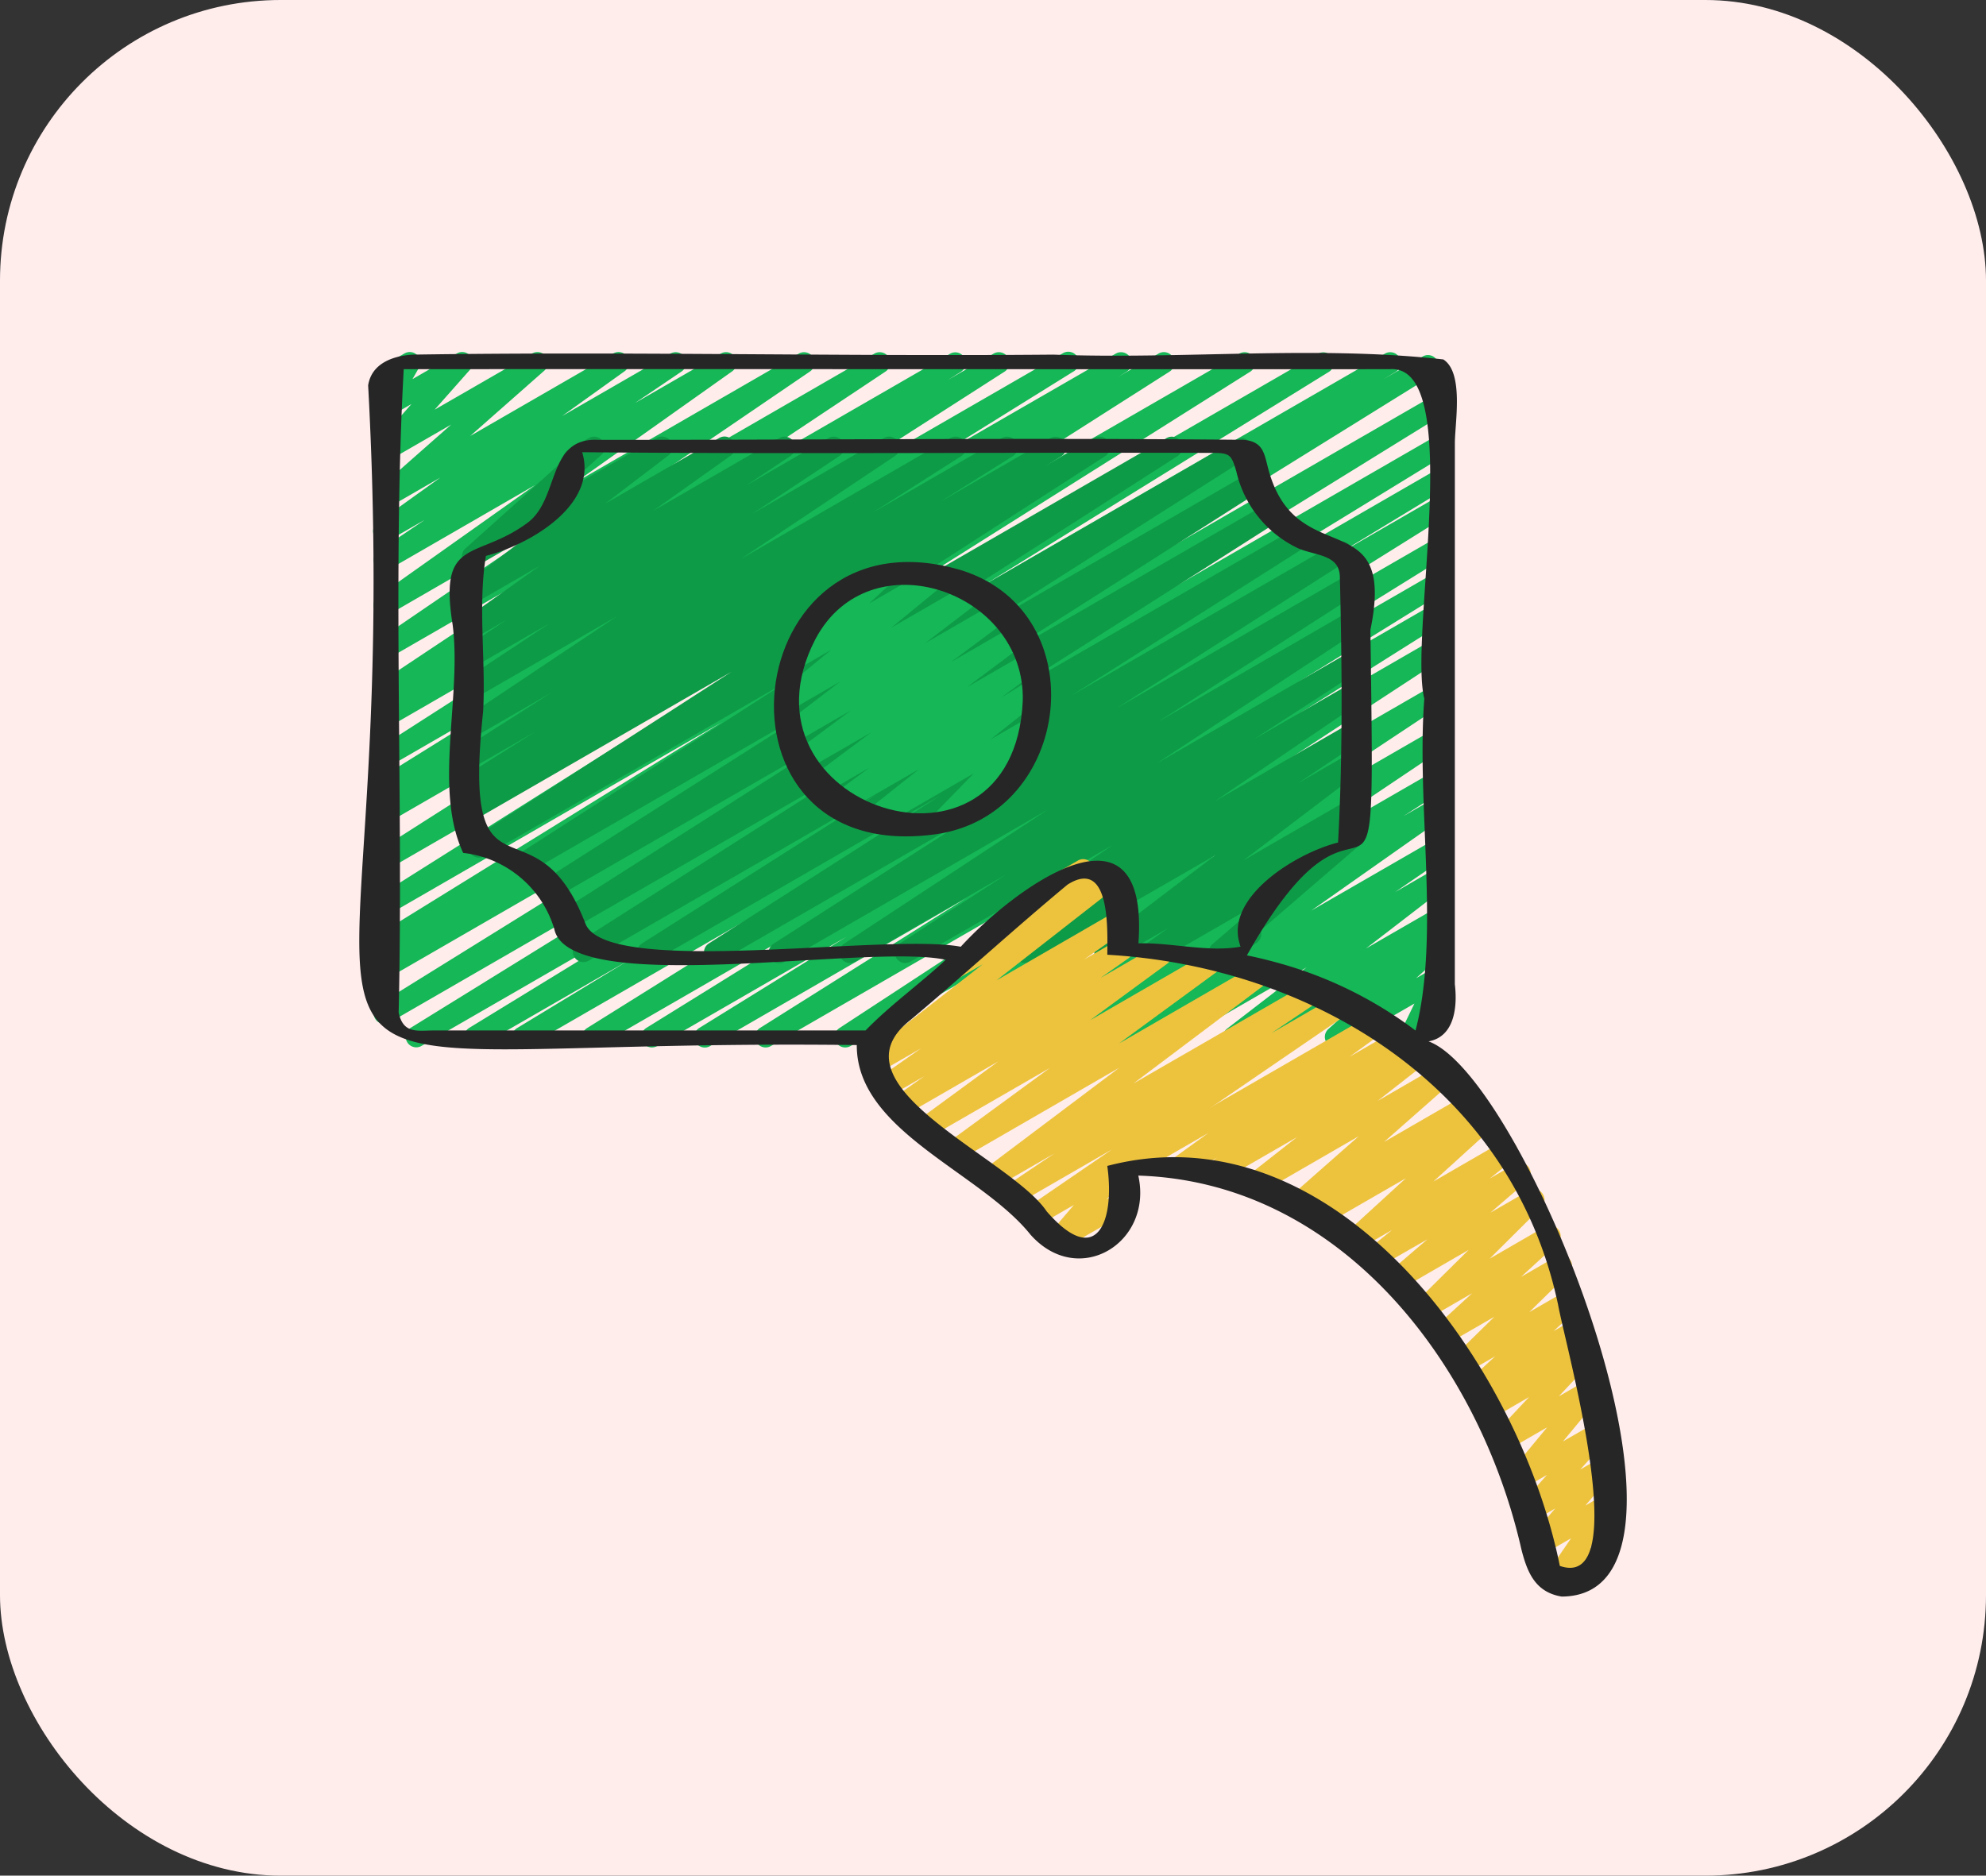
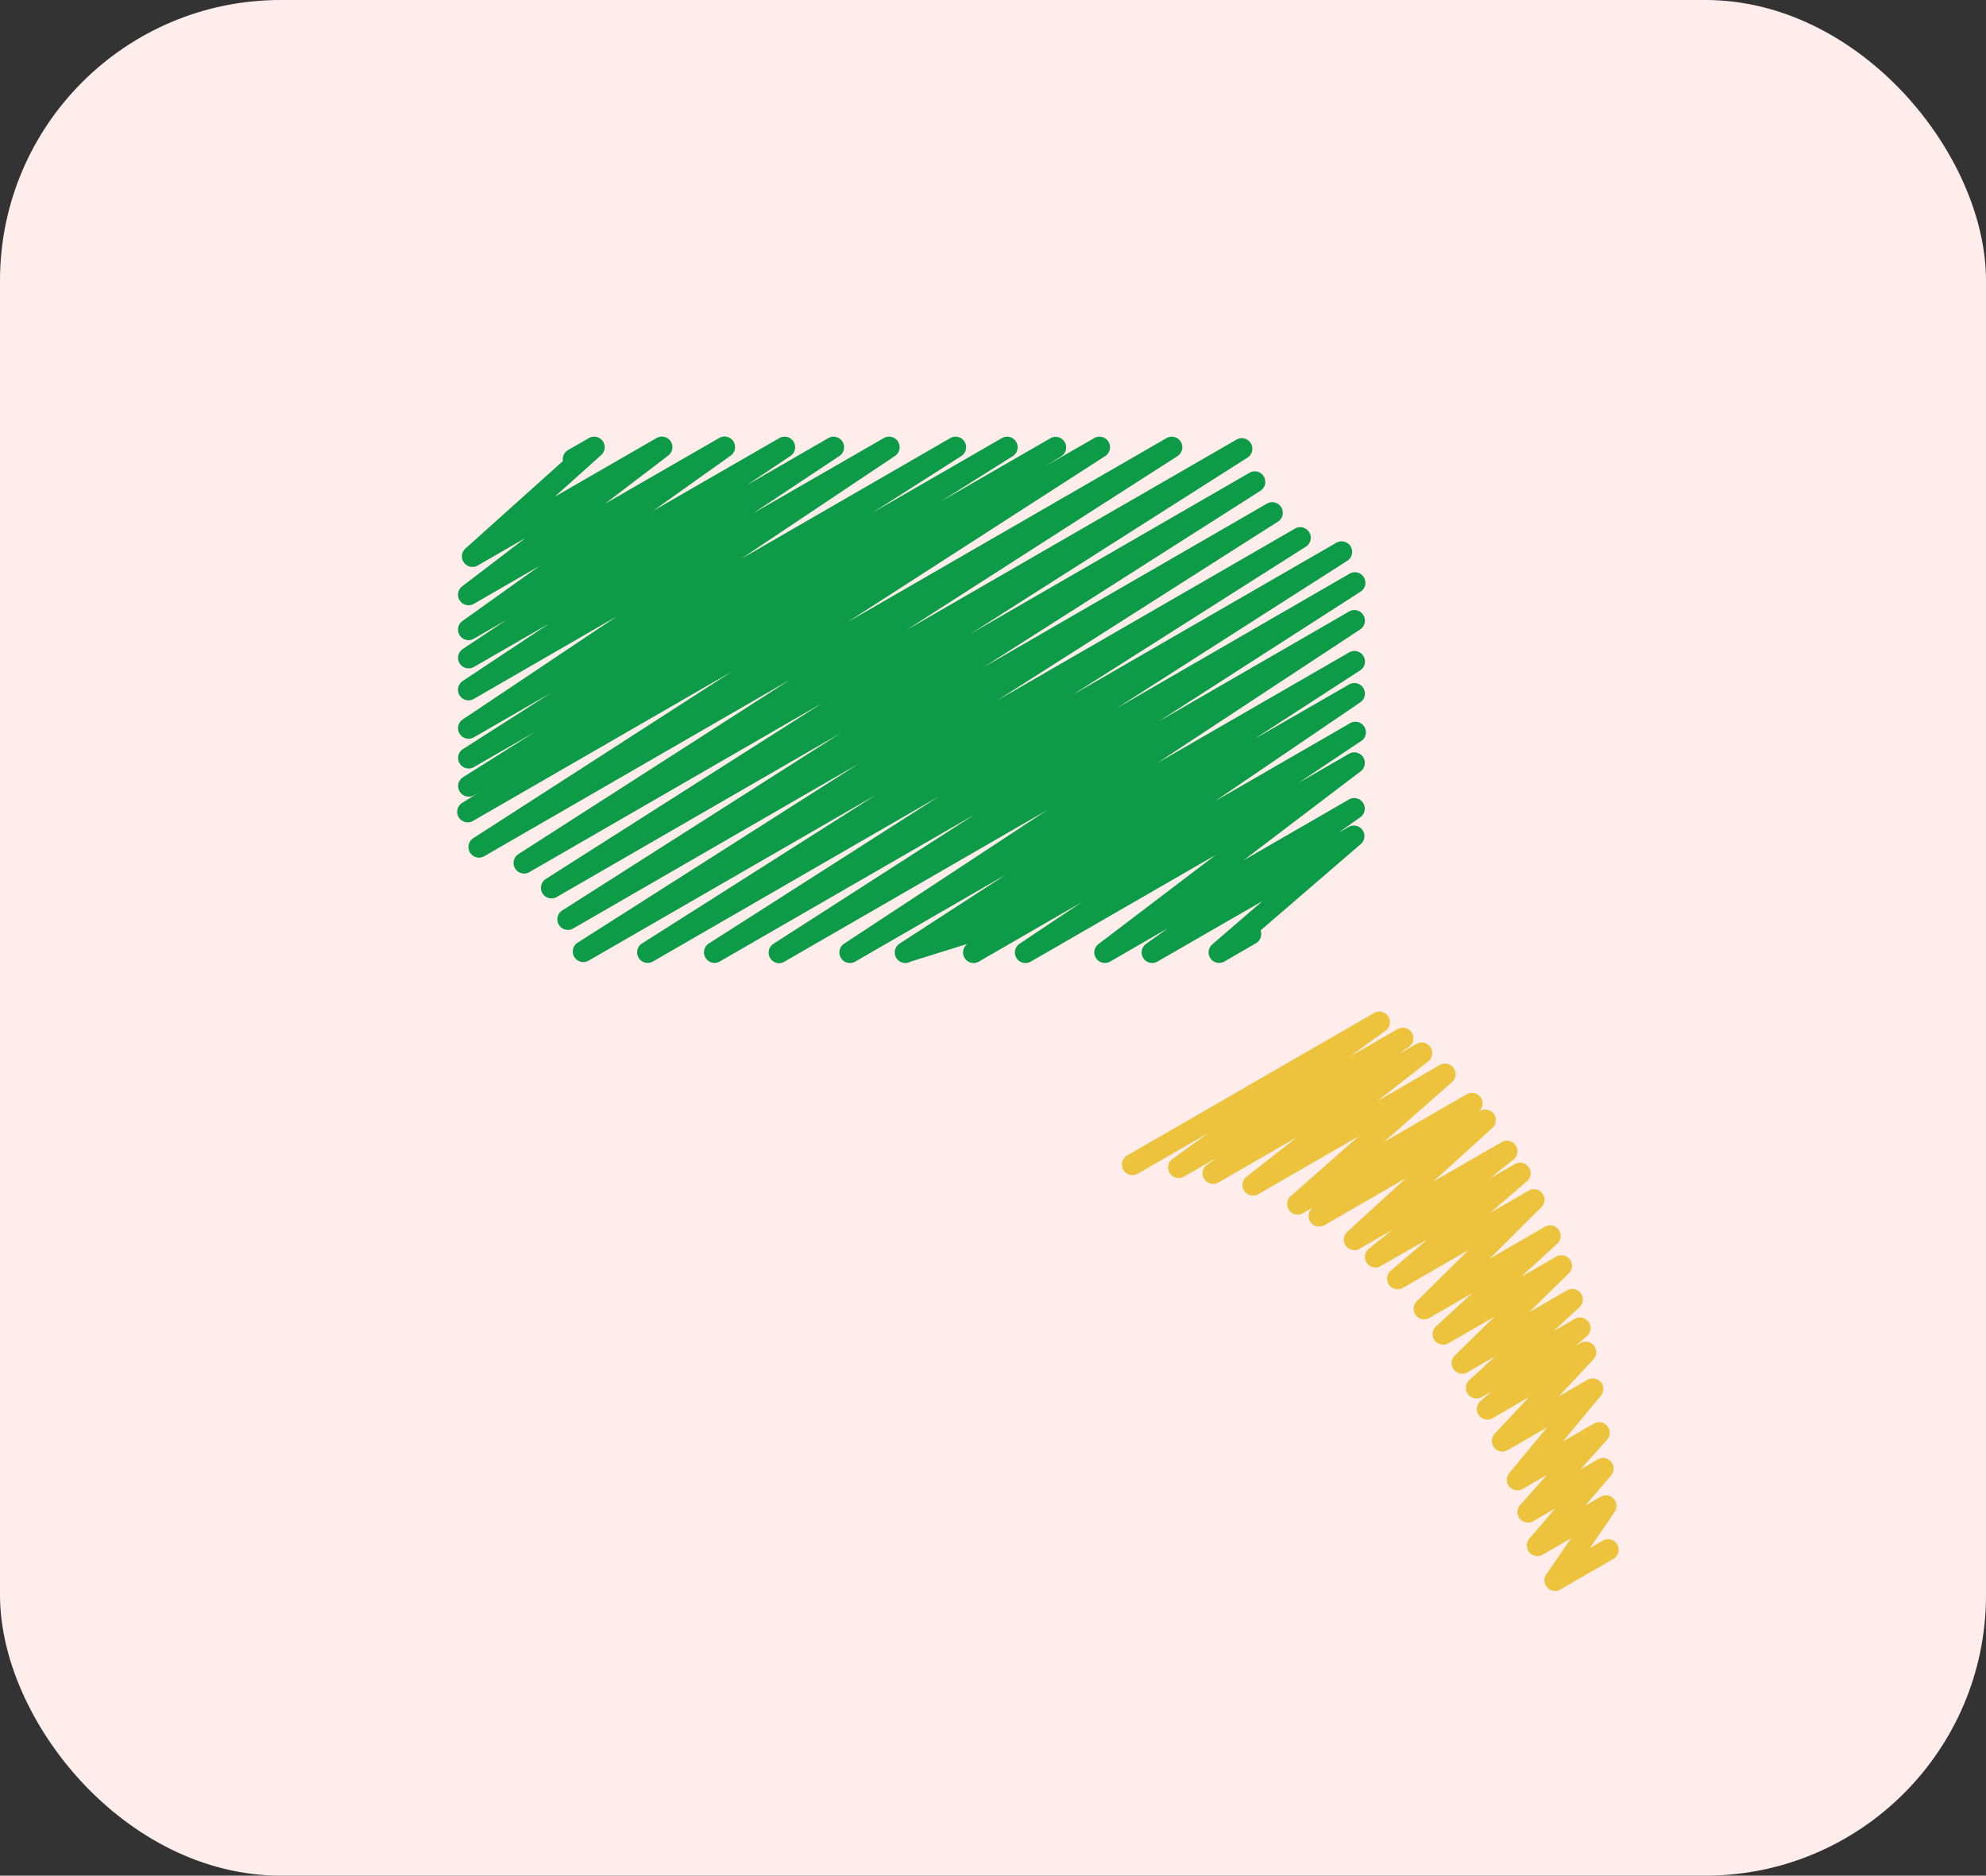
<svg xmlns="http://www.w3.org/2000/svg" width="184" height="173.811" viewBox="0 0 184 173.811">
  <rect x="0" y="0" width="184" height="173.811" fill="#333333" stroke="none" />
  <g id="Group_33507" data-name="Group 33507" transform="translate(-511.808 -4791.5)">
    <rect id="Rectangle_25805" data-name="Rectangle 25805" width="184" height="173.811" rx="26" transform="translate(511.808 4791.5)" fill="#ffedec" />
    <g id="refund" transform="translate(545.234 4823.586)">
-       <path id="Path_14536" data-name="Path 14536" d="M14.371,65a.979.979,0,0,1-.509-1.816L24.2,56.906,10.4,64.864a.979.979,0,0,1-1-1.681L34.547,47.791,4.959,64.864a.979.979,0,0,1-1-1.677L43.576,38.692,2.019,62.683a.979.979,0,0,1-1.006-1.677L45.7,33.271,2.019,58.487A.979.979,0,0,1,1.025,56.8l1.221-.734-.227.131a.979.979,0,0,1-1-1.679L32.9,34.805,2.019,52.631a.979.979,0,0,1-1.012-1.664L38.146,27.546,2.019,48.4A.979.979,0,0,1,1,46.732L35.5,24.753,2.019,44.082a.979.979,0,0,1-1-1.681l.922-.562a.979.979,0,0,1-.928-1.72L14.373,31.8,2.019,38.933A.979.979,0,0,1,1,37.268l21.95-14.092L2.019,35.26a.979.979,0,0,1-1.006-1.677L2.277,32.8l-.258.149A.979.979,0,0,1,.988,31.286l20.4-13.579L2.019,28.887A.979.979,0,0,1,.978,27.231L18.2,15.488,2.019,24.84A.979.979,0,0,1,.964,23.194L15.545,12.858,2.019,20.665A.979.979,0,0,1,.982,19.009l4.347-2.936-3.31,1.9a.981.981,0,0,1-1.061-1.65l5.8-4.159L2.019,14.9A.979.979,0,0,1,.884,13.32L7.765,7.252,2.019,10.566A.979.979,0,0,1,.8,9.073L4.08,5.354,2.019,6.54A.979.979,0,0,1,.688,5.209L1.495,3.79a.979.979,0,0,1-.341-1.814L3.428.668A.979.979,0,0,1,4.769,2l-.6,1.049L8.284.668A.967.967,0,0,1,9.531.9a.979.979,0,0,1-.023,1.266L6.221,5.88,15.261.668A.979.979,0,0,1,16.4,2.248L9.519,8.315,22.769.668A.979.979,0,0,1,23.83,2.311l-5.8,4.159L28.089.668a.979.979,0,0,1,1.037,1.656L24.775,5.268l7.977-4.6a.979.979,0,0,1,1.055,1.644L19.228,12.646,39.984.668a.979.979,0,0,1,1.039,1.654L23.8,14.054,46.991.668a.979.979,0,0,1,1.031,1.66L27.625,15.9,54.023.668a.979.979,0,0,1,1,1.677l-1.262.783L58.033.668a.979.979,0,0,1,1.018,1.669L37.092,16.424,64.394.668A.979.979,0,1,1,65.4,2.346l-13.35,8.3L69.354.668a.979.979,0,0,1,1,1.681l-.8.489L73.313.668A.979.979,0,0,1,74.329,2.34l-34.5,21.973L80.8.668a.979.979,0,0,1,1.012,1.673L44.674,25.748,88.119.668a.979.979,0,0,1,1,1.677L57.25,22.053,94.294.668a.979.979,0,0,1,.994,1.685l-1.174.71,3.7-2.143a.979.979,0,0,1,1,1.677l-44.7,27.751L98.782,4.561a.979.979,0,0,1,1,1.677l-39.6,24.482,38.6-22.28a.979.979,0,1,1,1,1.683l-25.136,15.4L98.782,11.586a.979.979,0,0,1,1,1.683L89.452,19.543l9.33-5.386a.979.979,0,0,1,1.006,1.677L68.851,35.169,98.782,17.892a.979.979,0,0,1,1,1.679L78.818,32.584,98.782,21.06a.979.979,0,0,1,1,1.677l-13.7,8.477,12.692-7.326a.979.979,0,0,1,1.01,1.673L80.7,37.583l18.084-10.44a.979.979,0,0,1,1.024,1.666L73.98,45.715,98.782,31.4a.979.979,0,0,1,1.029,1.662L78.145,47.431,98.782,35.52a.979.979,0,0,1,1.033,1.66L82.564,48.768l16.217-9.361a.979.979,0,0,1,1.02,1.668L95.969,43.55l2.812-1.622a.979.979,0,0,1,1.053,1.646L87.438,52.3l11.352-6.547a.979.979,0,0,1,1.043,1.652L95.2,50.586l3.587-2.071a.978.978,0,0,1,1.086,1.622L92.5,55.814l6.292-3.631a.979.979,0,0,1,1.067,1.638l-.73.53a.994.994,0,0,1,.943.391.979.979,0,0,1-.133,1.3l-2.789,2.523,1.642-.947a.979.979,0,0,1,1.37,1.274l-1.305,2.687a.979.979,0,0,1,.873,1.746L97.073,64.86a.979.979,0,0,1-1.37-1.274L97,60.91l-6.85,3.95a.979.979,0,0,1-1.147-1.566l2.787-2.521-7.1,4.09a.979.979,0,0,1-1.067-1.638l.233-.168-3.131,1.806a.979.979,0,0,1-1.088-1.622l7.38-5.686L74.368,64.864a.979.979,0,0,1-1.043-1.652l4.631-3.176-8.375,4.828a.979.979,0,0,1-1.053-1.646l12.4-8.727L62.959,64.864A.979.979,0,0,1,61.94,63.2l3.836-2.48-7.185,4.147a.979.979,0,0,1-1.035-1.658l17.25-11.588L51.86,64.864A.979.979,0,0,1,50.831,63.2L72.5,48.829,44.725,64.864A.979.979,0,0,1,43.7,63.2L69.534,46.288,37.35,64.864a.979.979,0,0,1-1.012-1.673L55.43,51.171l-23.717,13.7a.979.979,0,0,1-1.006-1.677l13.7-8.484L26.813,64.864a.979.979,0,0,1-1.006-1.677l20.961-13L21.325,64.875A.979.979,0,0,1,20.317,63.2L51.24,43.869,14.86,64.864A.979.979,0,0,1,14.371,65Z" transform="translate(0.619 0)" fill="#15b756" />
-       <path id="Path_14537" data-name="Path 14537" d="M34.3,53.341a.979.979,0,0,1-.53-1.8l18.662-11.99L28.767,53.2a.979.979,0,0,1-1.016-1.669l21.4-13.673L22.576,53.2a.979.979,0,0,1-1.014-1.671l21.713-13.79L16.613,53.125A.979.979,0,0,1,15.6,51.454l26.066-16.6L15.258,50.1a.979.979,0,1,1-1.016-1.673L39.966,32.039,13.693,47.207a.979.979,0,0,1-1.016-1.673L38.284,29.24,11.133,44.917a.979.979,0,0,1-1.018-1.669L35.3,27.077,6.956,43.439a.979.979,0,0,1-1.02-1.668L29.882,26.336,6,40.12A.979.979,0,1,1,5,38.441l1.6-.994-.6.344a.979.979,0,0,1-1.012-1.673l6.727-4.235L6,35.18a.979.979,0,0,1-1.016-1.671l8.2-5.233L6,32.421a.979.979,0,0,1-1.033-1.66L19.259,21.2,6,28.857a.979.979,0,0,1-1.031-1.662L13,21.864,6,25.9a.979.979,0,0,1-1.033-1.66l4.077-2.719L6,23.281a.979.979,0,0,1-1.059-1.642l7.165-5.116-6.1,3.523a.979.979,0,0,1-1.084-1.624l5.852-4.472-4.437,2.56A.979.979,0,0,1,5.2,14.943l9.066-8.138a.979.979,0,0,1,.474-1.018l1.957-1.125a.979.979,0,0,1,1.143,1.566L13.52,10.107l9.432-5.441A.979.979,0,0,1,24.036,6.29l-5.858,4.466L28.747,4.666A.979.979,0,0,1,29.806,6.31l-7.167,5.1,11.7-6.746a.979.979,0,0,1,1.031,1.66L31.291,9.044l7.586-4.378a.979.979,0,0,1,1.031,1.66l-8.03,5.329L44.013,4.666a.979.979,0,0,1,1.033,1.66L30.759,15.879,50.176,4.666a.979.979,0,0,1,1.016,1.671l-8.21,5.237L54.957,4.666a.979.979,0,0,1,1.012,1.673l-6.725,4.229,10.23-5.9a.979.979,0,0,1,1,1.677l-1.585.979L63.51,4.666a.979.979,0,0,1,1.02,1.668L40.584,21.766l29.628-17.1a.979.979,0,0,1,1.018,1.669L46.076,22.476,76.682,4.813A.979.979,0,0,1,77.7,6.484L52.057,22.8,77.892,7.882a.979.979,0,0,1,1.014,1.673L53.212,25.927,79.495,10.749a.979.979,0,0,1,1.016,1.673l-26.06,16.6L82.119,13.05a.979.979,0,0,1,1.014,1.671l-21.725,13.8L85.947,14.364a.979.979,0,0,1,1.018,1.669L65.559,29.718,87.11,17.266a.979.979,0,1,1,1.018,1.672l-18.671,12L87.112,20.742a.979.979,0,0,1,1.026,1.666l-18.83,12.4,17.81-10.277A.979.979,0,0,1,88.139,26.2l-9.852,6.386L87.118,27.5a.979.979,0,0,1,1.039,1.656L74.7,38.312l12.418-7.169A.978.978,0,1,1,88.151,32.8l-5.74,3.836,4.707-2.717a.979.979,0,0,1,1.08,1.624L77.32,43.809l9.786-5.652A.979.979,0,0,1,88.163,39.8l-2.049,1.458.963-.554A.979.979,0,0,1,88.2,42.292l-9.3,8.013a.979.979,0,0,1-.429,1.19L75.523,53.2A.979.979,0,0,1,74.4,51.616l4.672-4.028L69.331,53.2a.979.979,0,0,1-1.057-1.642l2.049-1.46-5.369,3.1a.979.979,0,0,1-1.082-1.624l10.868-8.263L57.6,53.2a.979.979,0,0,1-1.035-1.66l5.74-3.836-9.522,5.5a.979.979,0,0,1-1.041-1.654l13.456-9.16L46.463,53.2a.979.979,0,0,1-1.022-1.668l9.866-6.4L41.336,53.2a.979.979,0,0,1-1.028-1.664L59.14,39.145,34.787,53.2A.979.979,0,0,1,34.3,53.341Z" transform="translate(4.462 3.831)" fill="#0e9b47" />
-       <path id="Path_14538" data-name="Path 14538" d="M34.915,35.4a.979.979,0,0,1-.7-1.662l3.754-3.852-8.9,5.138a.979.979,0,0,1-1.1-1.613L32.887,29.5l-6.9,3.981a.979.979,0,0,1-1.069-1.636l3.4-2.5L24.08,31.8A.979.979,0,0,1,23,30.169L28.445,26.1l-5.993,3.458a.979.979,0,0,1-1.073-1.63l5.2-3.873-5.157,2.977A.979.979,0,0,1,20.342,25.4l5.243-4.016L21,24.034a.979.979,0,0,1-1.112-1.6l4.864-3.993-3.167,1.826A.979.979,0,0,1,20.436,18.7l2.971-2.74a.979.979,0,0,1-.174-1.773l5.744-3.327a.979.979,0,0,1,1.153,1.566L28.276,14.14l5.809-3.353a.979.979,0,0,1,1.112,1.6l-4.866,3.995,7.3-4.212A.979.979,0,0,1,38.714,13.8l-5.243,4.016,6.549-3.781a.979.979,0,0,1,1.074,1.63L35.886,19.55,41.695,16.2a.979.979,0,0,1,1.076,1.63L37.334,21.9l5.513-3.182a.979.979,0,0,1,1.069,1.636l-3.407,2.5,2.826-1.63a.979.979,0,0,1,1.1,1.613l-4.911,3.9,3.605-2.08a.979.979,0,0,1,1.19,1.529L40.45,30.152a.979.979,0,0,1,.7,1.8L35.4,35.281A.979.979,0,0,1,34.915,35.4Z" transform="translate(18.828 9.693)" fill="#15b756" />
+       <path id="Path_14537" data-name="Path 14537" d="M34.3,53.341a.979.979,0,0,1-.53-1.8l18.662-11.99L28.767,53.2a.979.979,0,0,1-1.016-1.669l21.4-13.673L22.576,53.2a.979.979,0,0,1-1.014-1.671l21.713-13.79L16.613,53.125A.979.979,0,0,1,15.6,51.454l26.066-16.6L15.258,50.1a.979.979,0,1,1-1.016-1.673L39.966,32.039,13.693,47.207a.979.979,0,0,1-1.016-1.673L38.284,29.24,11.133,44.917a.979.979,0,0,1-1.018-1.669L35.3,27.077,6.956,43.439a.979.979,0,0,1-1.02-1.668L29.882,26.336,6,40.12A.979.979,0,1,1,5,38.441l1.6-.994-.6.344a.979.979,0,0,1-1.012-1.673l6.727-4.235L6,35.18a.979.979,0,0,1-1.016-1.671l8.2-5.233L6,32.421a.979.979,0,0,1-1.033-1.66L19.259,21.2,6,28.857a.979.979,0,0,1-1.031-1.662L13,21.864,6,25.9a.979.979,0,0,1-1.033-1.66l4.077-2.719L6,23.281a.979.979,0,0,1-1.059-1.642l7.165-5.116-6.1,3.523a.979.979,0,0,1-1.084-1.624l5.852-4.472-4.437,2.56A.979.979,0,0,1,5.2,14.943l9.066-8.138a.979.979,0,0,1,.474-1.018l1.957-1.125a.979.979,0,0,1,1.143,1.566L13.52,10.107l9.432-5.441A.979.979,0,0,1,24.036,6.29l-5.858,4.466L28.747,4.666A.979.979,0,0,1,29.806,6.31l-7.167,5.1,11.7-6.746a.979.979,0,0,1,1.031,1.66L31.291,9.044l7.586-4.378a.979.979,0,0,1,1.031,1.66l-8.03,5.329L44.013,4.666a.979.979,0,0,1,1.033,1.66L30.759,15.879,50.176,4.666a.979.979,0,0,1,1.016,1.671l-8.21,5.237L54.957,4.666a.979.979,0,0,1,1.012,1.673l-6.725,4.229,10.23-5.9a.979.979,0,0,1,1,1.677l-1.585.979L63.51,4.666a.979.979,0,0,1,1.02,1.668L40.584,21.766l29.628-17.1a.979.979,0,0,1,1.018,1.669L46.076,22.476,76.682,4.813A.979.979,0,0,1,77.7,6.484L52.057,22.8,77.892,7.882a.979.979,0,0,1,1.014,1.673L53.212,25.927,79.495,10.749a.979.979,0,0,1,1.016,1.673l-26.06,16.6L82.119,13.05a.979.979,0,0,1,1.014,1.671l-21.725,13.8L85.947,14.364a.979.979,0,0,1,1.018,1.669L65.559,29.718,87.11,17.266a.979.979,0,1,1,1.018,1.672l-18.671,12L87.112,20.742a.979.979,0,0,1,1.026,1.666l-18.83,12.4,17.81-10.277A.979.979,0,0,1,88.139,26.2l-9.852,6.386L87.118,27.5a.979.979,0,0,1,1.039,1.656L74.7,38.312l12.418-7.169A.978.978,0,1,1,88.151,32.8l-5.74,3.836,4.707-2.717a.979.979,0,0,1,1.08,1.624L77.32,43.809l9.786-5.652A.979.979,0,0,1,88.163,39.8l-2.049,1.458.963-.554A.979.979,0,0,1,88.2,42.292l-9.3,8.013a.979.979,0,0,1-.429,1.19L75.523,53.2A.979.979,0,0,1,74.4,51.616l4.672-4.028L69.331,53.2a.979.979,0,0,1-1.057-1.642l2.049-1.46-5.369,3.1a.979.979,0,0,1-1.082-1.624l10.868-8.263L57.6,53.2a.979.979,0,0,1-1.035-1.66l5.74-3.836-9.522,5.5a.979.979,0,0,1-1.041-1.654L46.463,53.2a.979.979,0,0,1-1.022-1.668l9.866-6.4L41.336,53.2a.979.979,0,0,1-1.028-1.664L59.14,39.145,34.787,53.2A.979.979,0,0,1,34.3,53.341Z" transform="translate(4.462 3.831)" fill="#0e9b47" />
      <path id="Path_14539" data-name="Path 14539" d="M76.076,85.45a.979.979,0,0,1-.808-1.531l2.294-3.345-2.627,1.517A.979.979,0,0,1,73.7,80.608l2.388-2.795-2.024,1.174a.979.979,0,0,1-1.219-1.5L75.33,74.7,73.079,76a.979.979,0,0,1-1.243-1.472l3.511-4.239-3.674,2.122a.979.979,0,0,1-1.2-1.515l3.2-3.413L70.3,69.443a.979.979,0,0,1-1.133-1.585l1.035-.9-.916.528a.979.979,0,0,1-1.153-1.566l2.4-2.214-2.574,1.485a.979.979,0,0,1-1.174-1.546l3.672-3.6-4.263,2.46a.979.979,0,0,1-1.151-1.566L68.4,57.864l-3.967,2.292a.979.979,0,0,1-1.174-1.542l4.813-4.764-6.093,3.523a.979.979,0,0,1-1.125-1.591l3.392-2.91-4.359,2.5a.979.979,0,0,1-1.1-1.6L60.982,52l-3.038,1.761A.979.979,0,0,1,56.8,52.2l5.455-4.991L54.709,51.56a.979.979,0,0,1-1.071-1.634l.049-.037-.965.558a.979.979,0,0,1-1.137-1.581l6.3-5.549-9.3,5.37a.979.979,0,0,1-1.094-1.617L52.169,43.4l-7.314,4.222A.979.979,0,0,1,43.8,45.982l.957-.681L41.69,47.063a.979.979,0,0,1-1.063-1.64l3.327-2.407-6.512,3.76a.979.979,0,1,1-.979-1.695l22.85-13.187a.979.979,0,0,1,1.065,1.64l-3.327,2.411,4.443-2.564a.979.979,0,0,1,1.057,1.644l-.961.683,1.65-.951a.979.979,0,0,1,1.094,1.617L59.647,40.04,65.4,36.713a.979.979,0,0,1,1.137,1.581l-6.292,5.545,7.658-4.421a.979.979,0,0,1,1.071,1.634l-.051.037.215-.123a.979.979,0,0,1,1.149,1.566l-5.48,4.979,6.324-3.652a.979.979,0,0,1,1.1,1.613l-2.2,1.761,2.317-1.339a.979.979,0,0,1,1.127,1.591L70.089,50.4l3.56-2.055a.979.979,0,0,1,1.174,1.542l-4.8,4.774L75.142,51.7a.979.979,0,0,1,1.151,1.566l-3.355,3.077,3.249-1.875a.979.979,0,0,1,1.174,1.546l-3.67,3.6,3.5-2.022a.979.979,0,0,1,1.153,1.566l-2.4,2.216,1.957-1.131a.979.979,0,0,1,1.135,1.583l-1.037.9.423-.243A.979.979,0,0,1,79.63,64l-3.2,3.419,2.656-1.536a.979.979,0,0,1,1.243,1.472l-3.511,4.237,2.865-1.65a.979.979,0,0,1,1.217,1.5L78.416,74.2l1.624-.937a.979.979,0,0,1,1.233,1.484L78.886,77.54l1.417-.818a.979.979,0,0,1,1.3,1.4l-2.292,3.355,1.174-.679a.979.979,0,1,1,.979,1.695l-4.893,2.828A.957.957,0,0,1,76.076,85.45Z" transform="translate(34.567 29.891)" fill="#edc33e" />
-       <path id="Path_14540" data-name="Path 14540" d="M41.955,60.75a.979.979,0,0,1-.744-1.615l2.176-2.544-3.362,1.942a.979.979,0,1,1-1.043-1.656L46.9,51.455l-9.038,5.218a.979.979,0,0,1-1.035-1.66l4.76-3.2-5.607,3.239a.979.979,0,0,1-1.078-1.628L47.59,43.875l-14.716,8.5a.979.979,0,0,1-1.067-1.636l9.349-6.84L30.308,50.158a.979.979,0,0,1-1.069-1.636l7.144-5.233-8.416,4.856A.979.979,0,0,1,26.914,46.5l2.607-1.836-3.345,1.932a.979.979,0,0,1-1.051-1.648l4.09-2.867L25.02,44.5a.979.979,0,0,1-1.09-1.619l11.013-8.594-2.2,1.27a.979.979,0,0,1-1.084-1.622l7.6-5.821a.979.979,0,0,1,.456-1.1l4.063-2.349a.979.979,0,0,1,1.082,1.622l-.072.057,1.352-.783a.979.979,0,0,1,1.09,1.619l-11.015,8.6L47.369,29.33a.979.979,0,0,1,1.051,1.648l-4.085,2.867,3.071-1.771a.979.979,0,0,1,1.053,1.646l-2.607,1.836,5.1-2.947a.979.979,0,0,1,1.069,1.636l-7.138,5.232,10.96-6.328a.979.979,0,0,1,1.065,1.636l-9.336,6.84,12.945-7.476A.979.979,0,0,1,61.6,35.777l-12.69,9.555,16.5-9.518a.979.979,0,1,1,1.037,1.66l-4.756,3.194,6.345-3.662a.979.979,0,0,1,1.041,1.656l-20.3,13.9a.979.979,0,0,1-.174.979L46.422,56.08l.943-.544a.979.979,0,0,1,.979,1.693l-5.9,3.407A.957.957,0,0,1,41.955,60.75Z" transform="translate(22.682 22.983)" fill="#edc33e" />
-       <path id="Path_14541" data-name="Path 14541" d="M101.365,8.936c0-1.865.855-6.535-1.071-7.76C88.528-.14,76.147,1.185,64.189.731c-19.767.176-39.582-.3-59.341,0C3,.831,1,1.532.682,3.581,4.634,76.642-18.069,63.93,45.954,64.711c-.039,7.975,11.444,11.743,16.1,17.577,4.451,4.989,11.363.757,9.982-5.48,18.775.587,31.591,17.458,35.491,34.622.538,2.127,1.278,3.985,3.732,4.388,15.726-.057-3.229-48.111-12.33-51.448,2.405-.438,2.687-3.19,2.433-5.3Zm9.563,79.841c.7,3.875,7.106,26.6.162,24.2C107.3,94.188,90.219,70.391,69.162,75.912c.708,4.983-.885,9.655-5.619,4.206C60.231,75.164,43.149,68.463,50.937,62.38c4.893-4.11,9.643-8.469,14.544-12.538,4.059-2.572,3.683,4.492,3.683,6.5C88.009,57.417,106.64,68.463,110.928,88.777ZM11.335,33.8c.26-4.74-.5-9.833.26-14.418,4-1.022,10.4-4.687,8.919-9.608,19.613.182,39.228,0,58.844.065,1.174.07,1.341.276,1.761,1.714a10.449,10.449,0,0,0,5.654,7.091c1.579.726,3.838.558,3.936,2.6.2,8.163.284,16.624-.166,24.7-3.914.979-10.549,5.089-9.089,9.471a.243.243,0,0,0,.069.176c-3.01.554-6.38-.391-9.475-.305C73.07,41,60.658,50.06,55.587,55.6,48.7,54.3,23.1,58.446,20.845,53.54,16.113,41.137,9.316,52.907,11.335,33.8ZM86.663,57.6A43.528,43.528,0,0,0,82.1,56.4c11.71-20.824,11.9,3.934,11.44-30.16,2.413-11.708-6.564-5.5-9.31-14.393-.536-1.675-.391-3.045-2.443-3.22-19.895-.2-39.9.018-59.815,0-4.687-.209-3.556,5.284-6.4,7.594-4.8,3.65-8.39,1.245-7.063,9.529.871,6.676-1.808,15.225.979,21.155a9.982,9.982,0,0,1,8.435,7.03c1.313,6.51,29.176,1.305,36.268,2.877-2.433,2.27-5.089,4.141-7.424,6.547H6.787c-1.55,0-2.848.35-3.278-1.662.456-19.611-.587-40.6.47-59.617,30.365-.02,60.921.014,91.349,0,7.03-.519,1.742,24.743,3.208,30.532-.755,9.835,1.482,22-.816,30.753A37.7,37.7,0,0,0,86.663,57.6Z" transform="translate(0 0.045)" fill="#262626" />
-       <path id="Path_14542" data-name="Path 14542" d="M34.563,35.691c12.526-1.844,14.745-20.407,2.421-24.412C16.046,4.875,12.3,38.867,34.563,35.691ZM23.334,17.618c5.024-9.475,19.521-4.425,19.21,5.76C41.673,41.736,15.3,33.176,23.334,17.618Z" transform="translate(18.787 9.519)" fill="#262626" />
    </g>
  </g>
</svg>